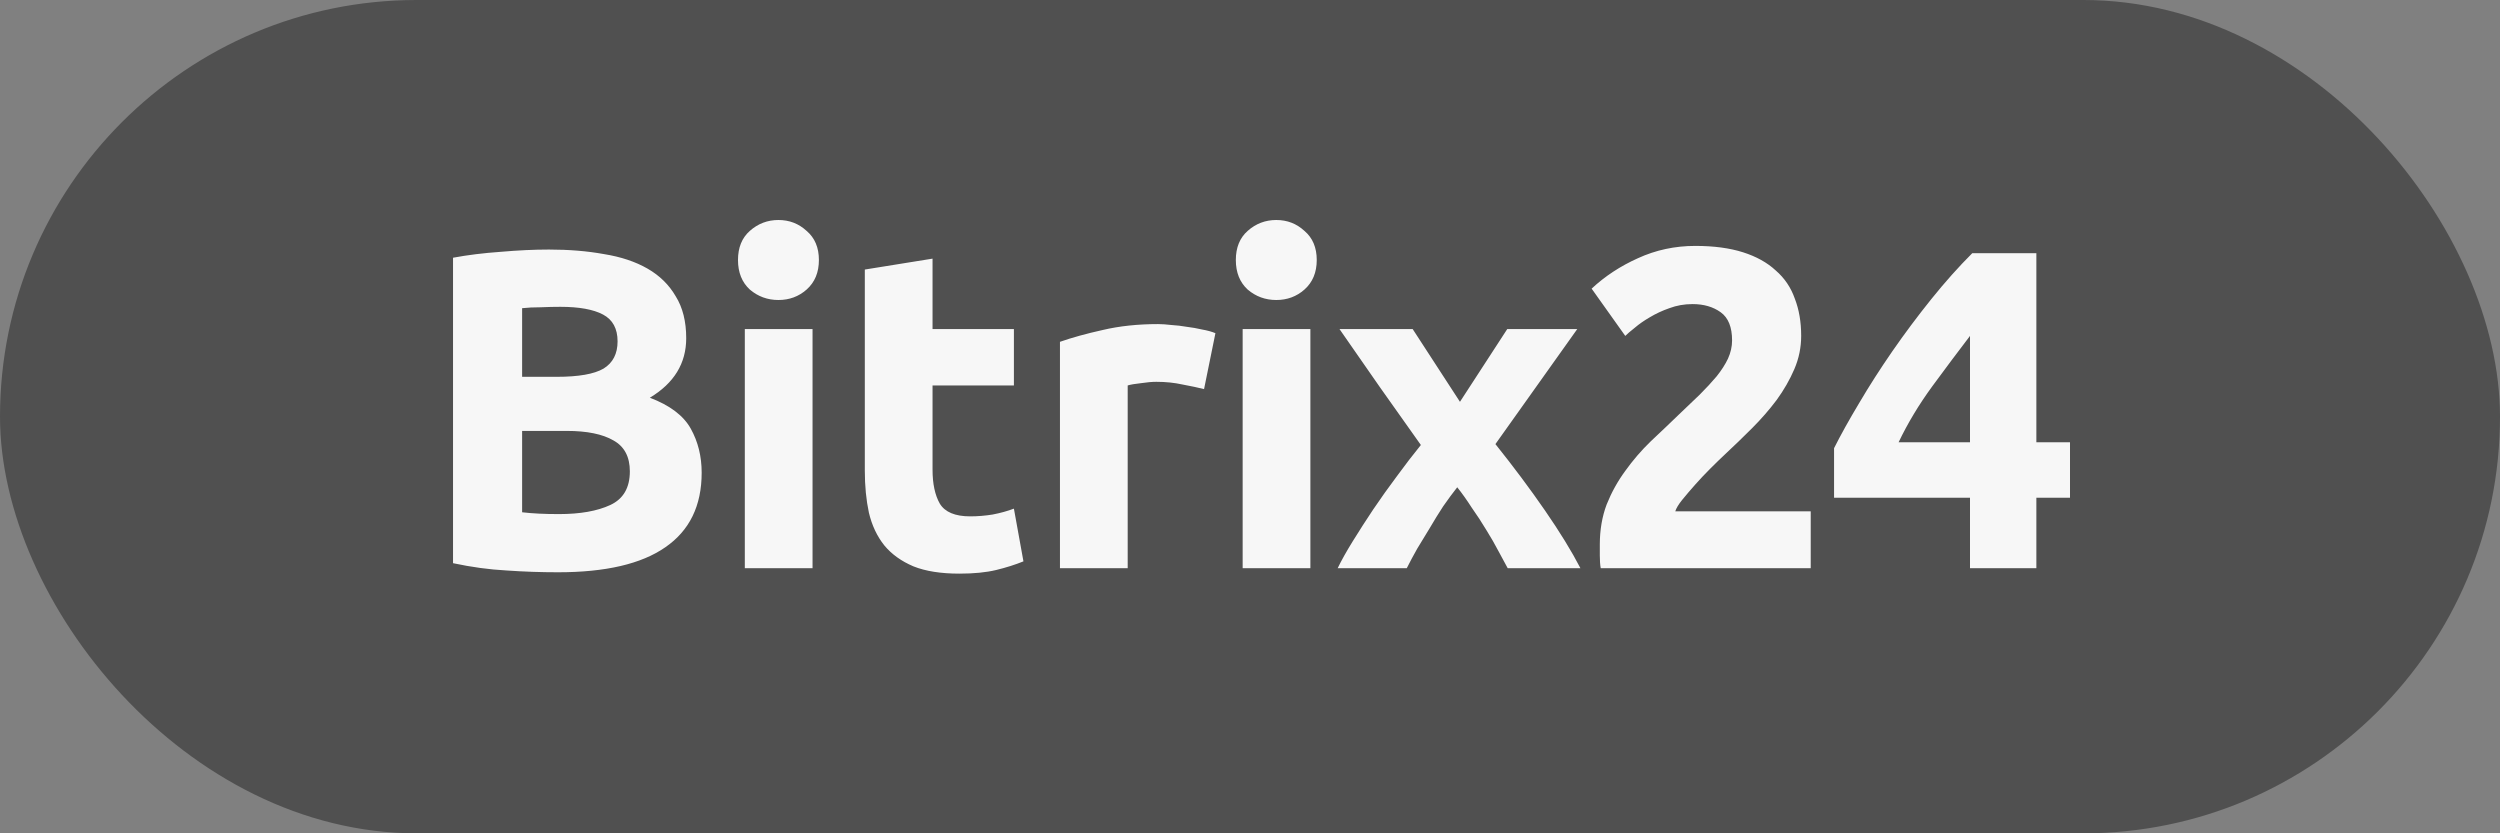
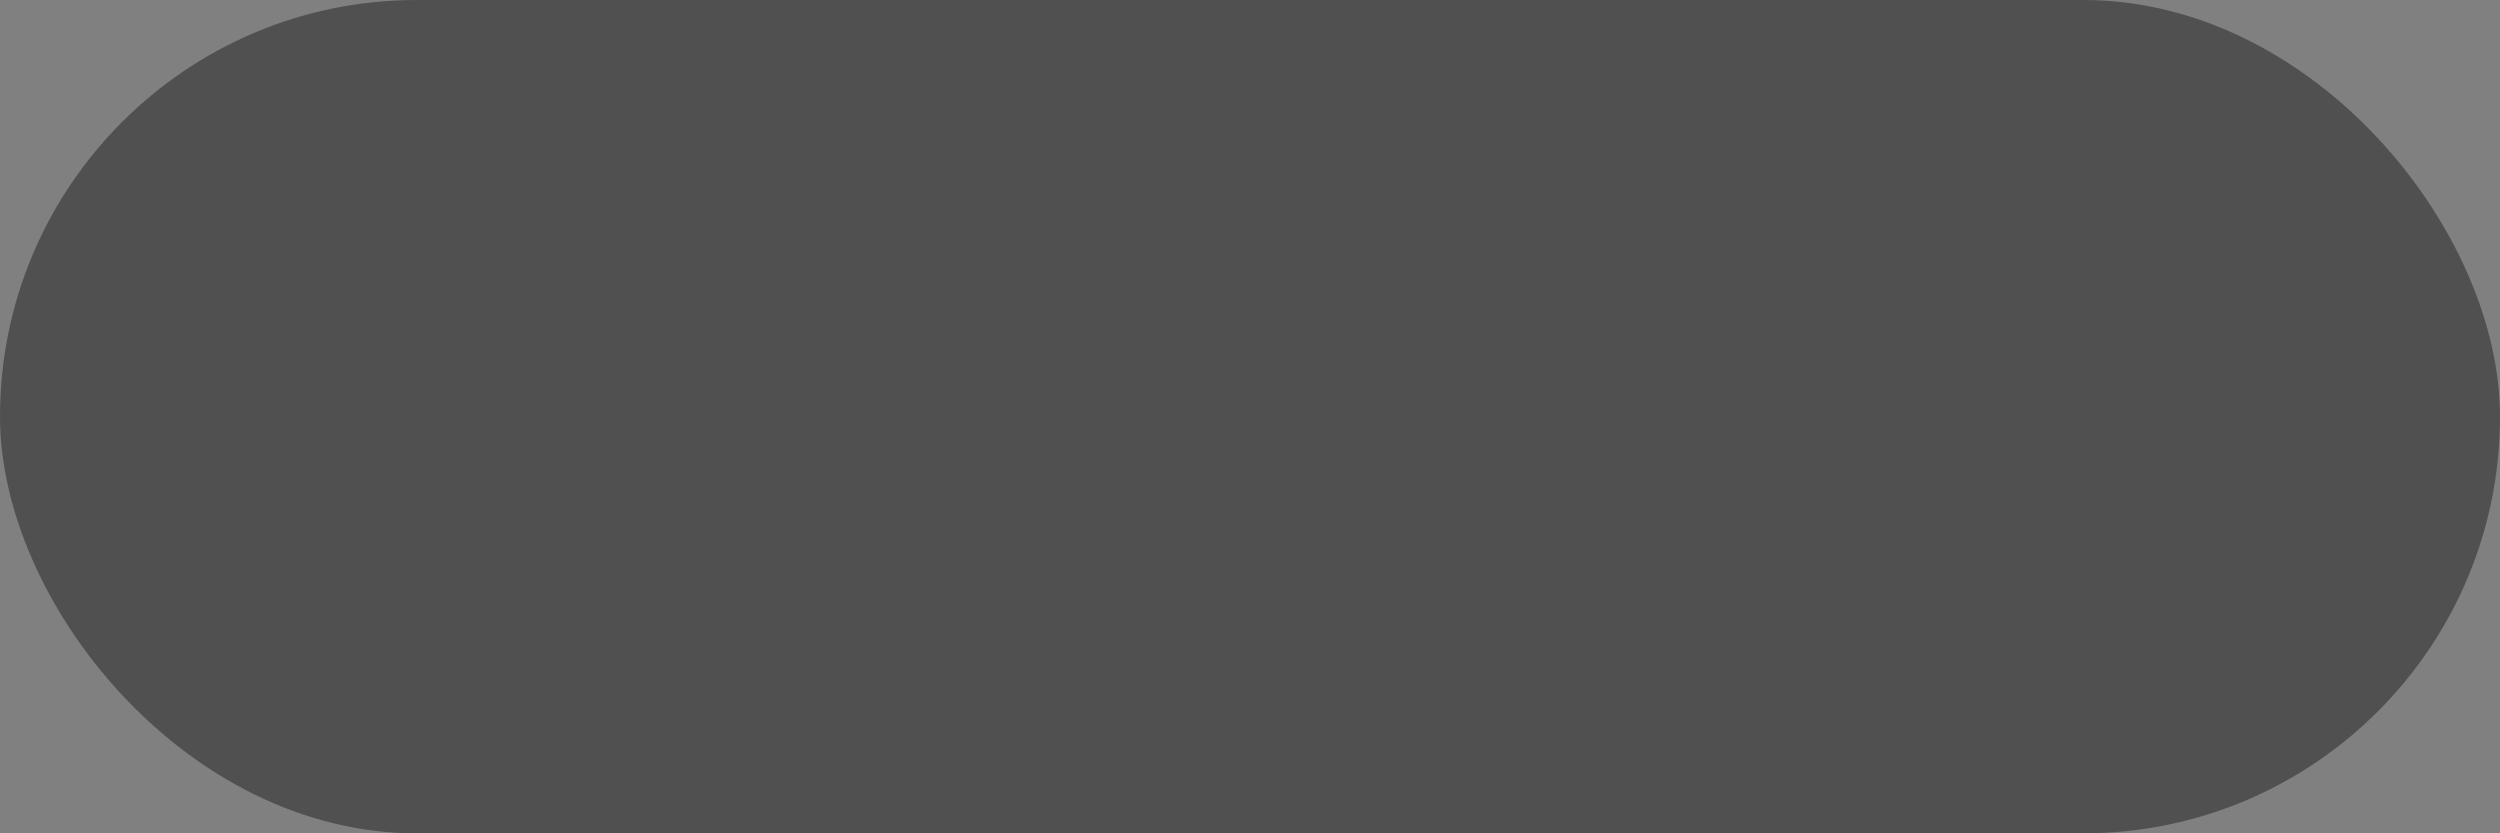
<svg xmlns="http://www.w3.org/2000/svg" width="66" height="22" viewBox="0 0 66 22" fill="none">
  <rect x="0" y="0" width="66" height="22" fill="#808080" stroke="none" />
  <rect width="66" height="22" rx="11" fill="#505050" />
-   <path d="M14.732 15.108C14.276 15.108 13.82 15.092 13.364 15.06C12.916 15.036 12.448 14.972 11.96 14.868V6.804C12.344 6.732 12.764 6.68 13.22 6.648C13.676 6.608 14.1 6.588 14.492 6.588C15.02 6.588 15.504 6.628 15.944 6.708C16.392 6.78 16.776 6.908 17.096 7.092C17.416 7.276 17.664 7.52 17.84 7.824C18.024 8.12 18.116 8.488 18.116 8.928C18.116 9.592 17.796 10.116 17.156 10.5C17.684 10.7 18.044 10.972 18.236 11.316C18.428 11.66 18.524 12.048 18.524 12.48C18.524 13.352 18.204 14.008 17.564 14.448C16.932 14.888 15.988 15.108 14.732 15.108ZM13.784 11.376V13.524C13.92 13.54 14.068 13.552 14.228 13.56C14.388 13.568 14.564 13.572 14.756 13.572C15.316 13.572 15.768 13.492 16.112 13.332C16.456 13.172 16.628 12.876 16.628 12.444C16.628 12.06 16.484 11.788 16.196 11.628C15.908 11.46 15.496 11.376 14.96 11.376H13.784ZM13.784 9.948H14.696C15.272 9.948 15.684 9.876 15.932 9.732C16.18 9.58 16.304 9.34 16.304 9.012C16.304 8.676 16.176 8.44 15.92 8.304C15.664 8.168 15.288 8.1 14.792 8.1C14.632 8.1 14.46 8.104 14.276 8.112C14.092 8.112 13.928 8.12 13.784 8.136V9.948ZM21.451 15H19.663V8.688H21.451V15ZM21.619 6.864C21.619 7.192 21.511 7.452 21.295 7.644C21.087 7.828 20.839 7.92 20.551 7.92C20.263 7.92 20.011 7.828 19.795 7.644C19.587 7.452 19.483 7.192 19.483 6.864C19.483 6.536 19.587 6.28 19.795 6.096C20.011 5.904 20.263 5.808 20.551 5.808C20.839 5.808 21.087 5.904 21.295 6.096C21.511 6.28 21.619 6.536 21.619 6.864ZM22.831 7.116L24.619 6.828V8.688H26.767V10.176H24.619V12.396C24.619 12.772 24.683 13.072 24.811 13.296C24.947 13.52 25.215 13.632 25.615 13.632C25.807 13.632 26.003 13.616 26.203 13.584C26.411 13.544 26.599 13.492 26.767 13.428L27.019 14.82C26.803 14.908 26.563 14.984 26.299 15.048C26.035 15.112 25.711 15.144 25.327 15.144C24.839 15.144 24.435 15.08 24.115 14.952C23.795 14.816 23.539 14.632 23.347 14.4C23.155 14.16 23.019 13.872 22.939 13.536C22.867 13.2 22.831 12.828 22.831 12.42V7.116ZM31.787 10.272C31.627 10.232 31.439 10.192 31.223 10.152C31.007 10.104 30.775 10.08 30.527 10.08C30.415 10.08 30.279 10.092 30.119 10.116C29.967 10.132 29.851 10.152 29.771 10.176V15H27.983V9.024C28.303 8.912 28.679 8.808 29.111 8.712C29.551 8.608 30.039 8.556 30.575 8.556C30.671 8.556 30.787 8.564 30.923 8.58C31.059 8.588 31.195 8.604 31.331 8.628C31.467 8.644 31.603 8.668 31.739 8.7C31.875 8.724 31.991 8.756 32.087 8.796L31.787 10.272ZM34.594 15H32.806V8.688H34.594V15ZM34.762 6.864C34.762 7.192 34.654 7.452 34.438 7.644C34.23 7.828 33.982 7.92 33.694 7.92C33.406 7.92 33.154 7.828 32.938 7.644C32.73 7.452 32.626 7.192 32.626 6.864C32.626 6.536 32.73 6.28 32.938 6.096C33.154 5.904 33.406 5.808 33.694 5.808C33.982 5.808 34.23 5.904 34.438 6.096C34.654 6.28 34.762 6.536 34.762 6.864ZM38.543 10.608L39.791 8.688H41.639L39.479 11.724C39.959 12.324 40.395 12.908 40.787 13.476C41.179 14.044 41.491 14.552 41.723 15H39.803C39.739 14.88 39.659 14.732 39.563 14.556C39.467 14.372 39.359 14.184 39.239 13.992C39.119 13.792 38.991 13.596 38.855 13.404C38.727 13.204 38.599 13.024 38.471 12.864C38.351 13.016 38.227 13.184 38.099 13.368C37.979 13.552 37.863 13.74 37.751 13.932C37.639 14.116 37.527 14.3 37.415 14.484C37.311 14.668 37.219 14.84 37.139 15H35.315C35.411 14.8 35.543 14.564 35.711 14.292C35.879 14.02 36.059 13.74 36.251 13.452C36.451 13.156 36.659 12.864 36.875 12.576C37.091 12.28 37.303 12.004 37.511 11.748C37.151 11.244 36.791 10.736 36.431 10.224C36.071 9.704 35.715 9.192 35.363 8.688H37.295L38.543 10.608ZM47.551 8.868C47.551 9.172 47.491 9.464 47.371 9.744C47.251 10.024 47.095 10.296 46.903 10.56C46.711 10.816 46.495 11.064 46.255 11.304C46.015 11.544 45.779 11.772 45.547 11.988C45.427 12.1 45.295 12.228 45.151 12.372C45.015 12.508 44.883 12.648 44.755 12.792C44.627 12.936 44.511 13.072 44.407 13.2C44.311 13.32 44.251 13.42 44.227 13.5H47.803V15H42.259C42.243 14.912 42.235 14.8 42.235 14.664C42.235 14.528 42.235 14.432 42.235 14.376C42.235 13.992 42.295 13.64 42.415 13.32C42.543 13 42.707 12.704 42.907 12.432C43.107 12.152 43.331 11.892 43.579 11.652C43.835 11.412 44.087 11.172 44.335 10.932C44.527 10.748 44.707 10.576 44.875 10.416C45.043 10.248 45.191 10.088 45.319 9.936C45.447 9.776 45.547 9.62 45.619 9.468C45.691 9.308 45.727 9.148 45.727 8.988C45.727 8.636 45.627 8.388 45.427 8.244C45.227 8.1 44.979 8.028 44.683 8.028C44.467 8.028 44.263 8.064 44.071 8.136C43.887 8.2 43.715 8.28 43.555 8.376C43.403 8.464 43.271 8.556 43.159 8.652C43.047 8.74 42.963 8.812 42.907 8.868L42.019 7.62C42.371 7.292 42.779 7.024 43.243 6.816C43.715 6.6 44.219 6.492 44.755 6.492C45.243 6.492 45.663 6.548 46.015 6.66C46.367 6.772 46.655 6.932 46.879 7.14C47.111 7.34 47.279 7.588 47.383 7.884C47.495 8.172 47.551 8.5 47.551 8.868ZM52.008 8.868C51.696 9.276 51.364 9.72 51.011 10.2C50.66 10.68 50.364 11.172 50.123 11.676H52.008V8.868ZM53.76 6.684V11.676H54.648V13.14H53.76V15H52.008V13.14H48.419V11.832C48.596 11.48 48.816 11.084 49.08 10.644C49.343 10.196 49.636 9.74 49.956 9.276C50.283 8.804 50.627 8.344 50.987 7.896C51.347 7.448 51.708 7.044 52.068 6.684H53.76Z" fill="#F7F7F7" />
</svg>